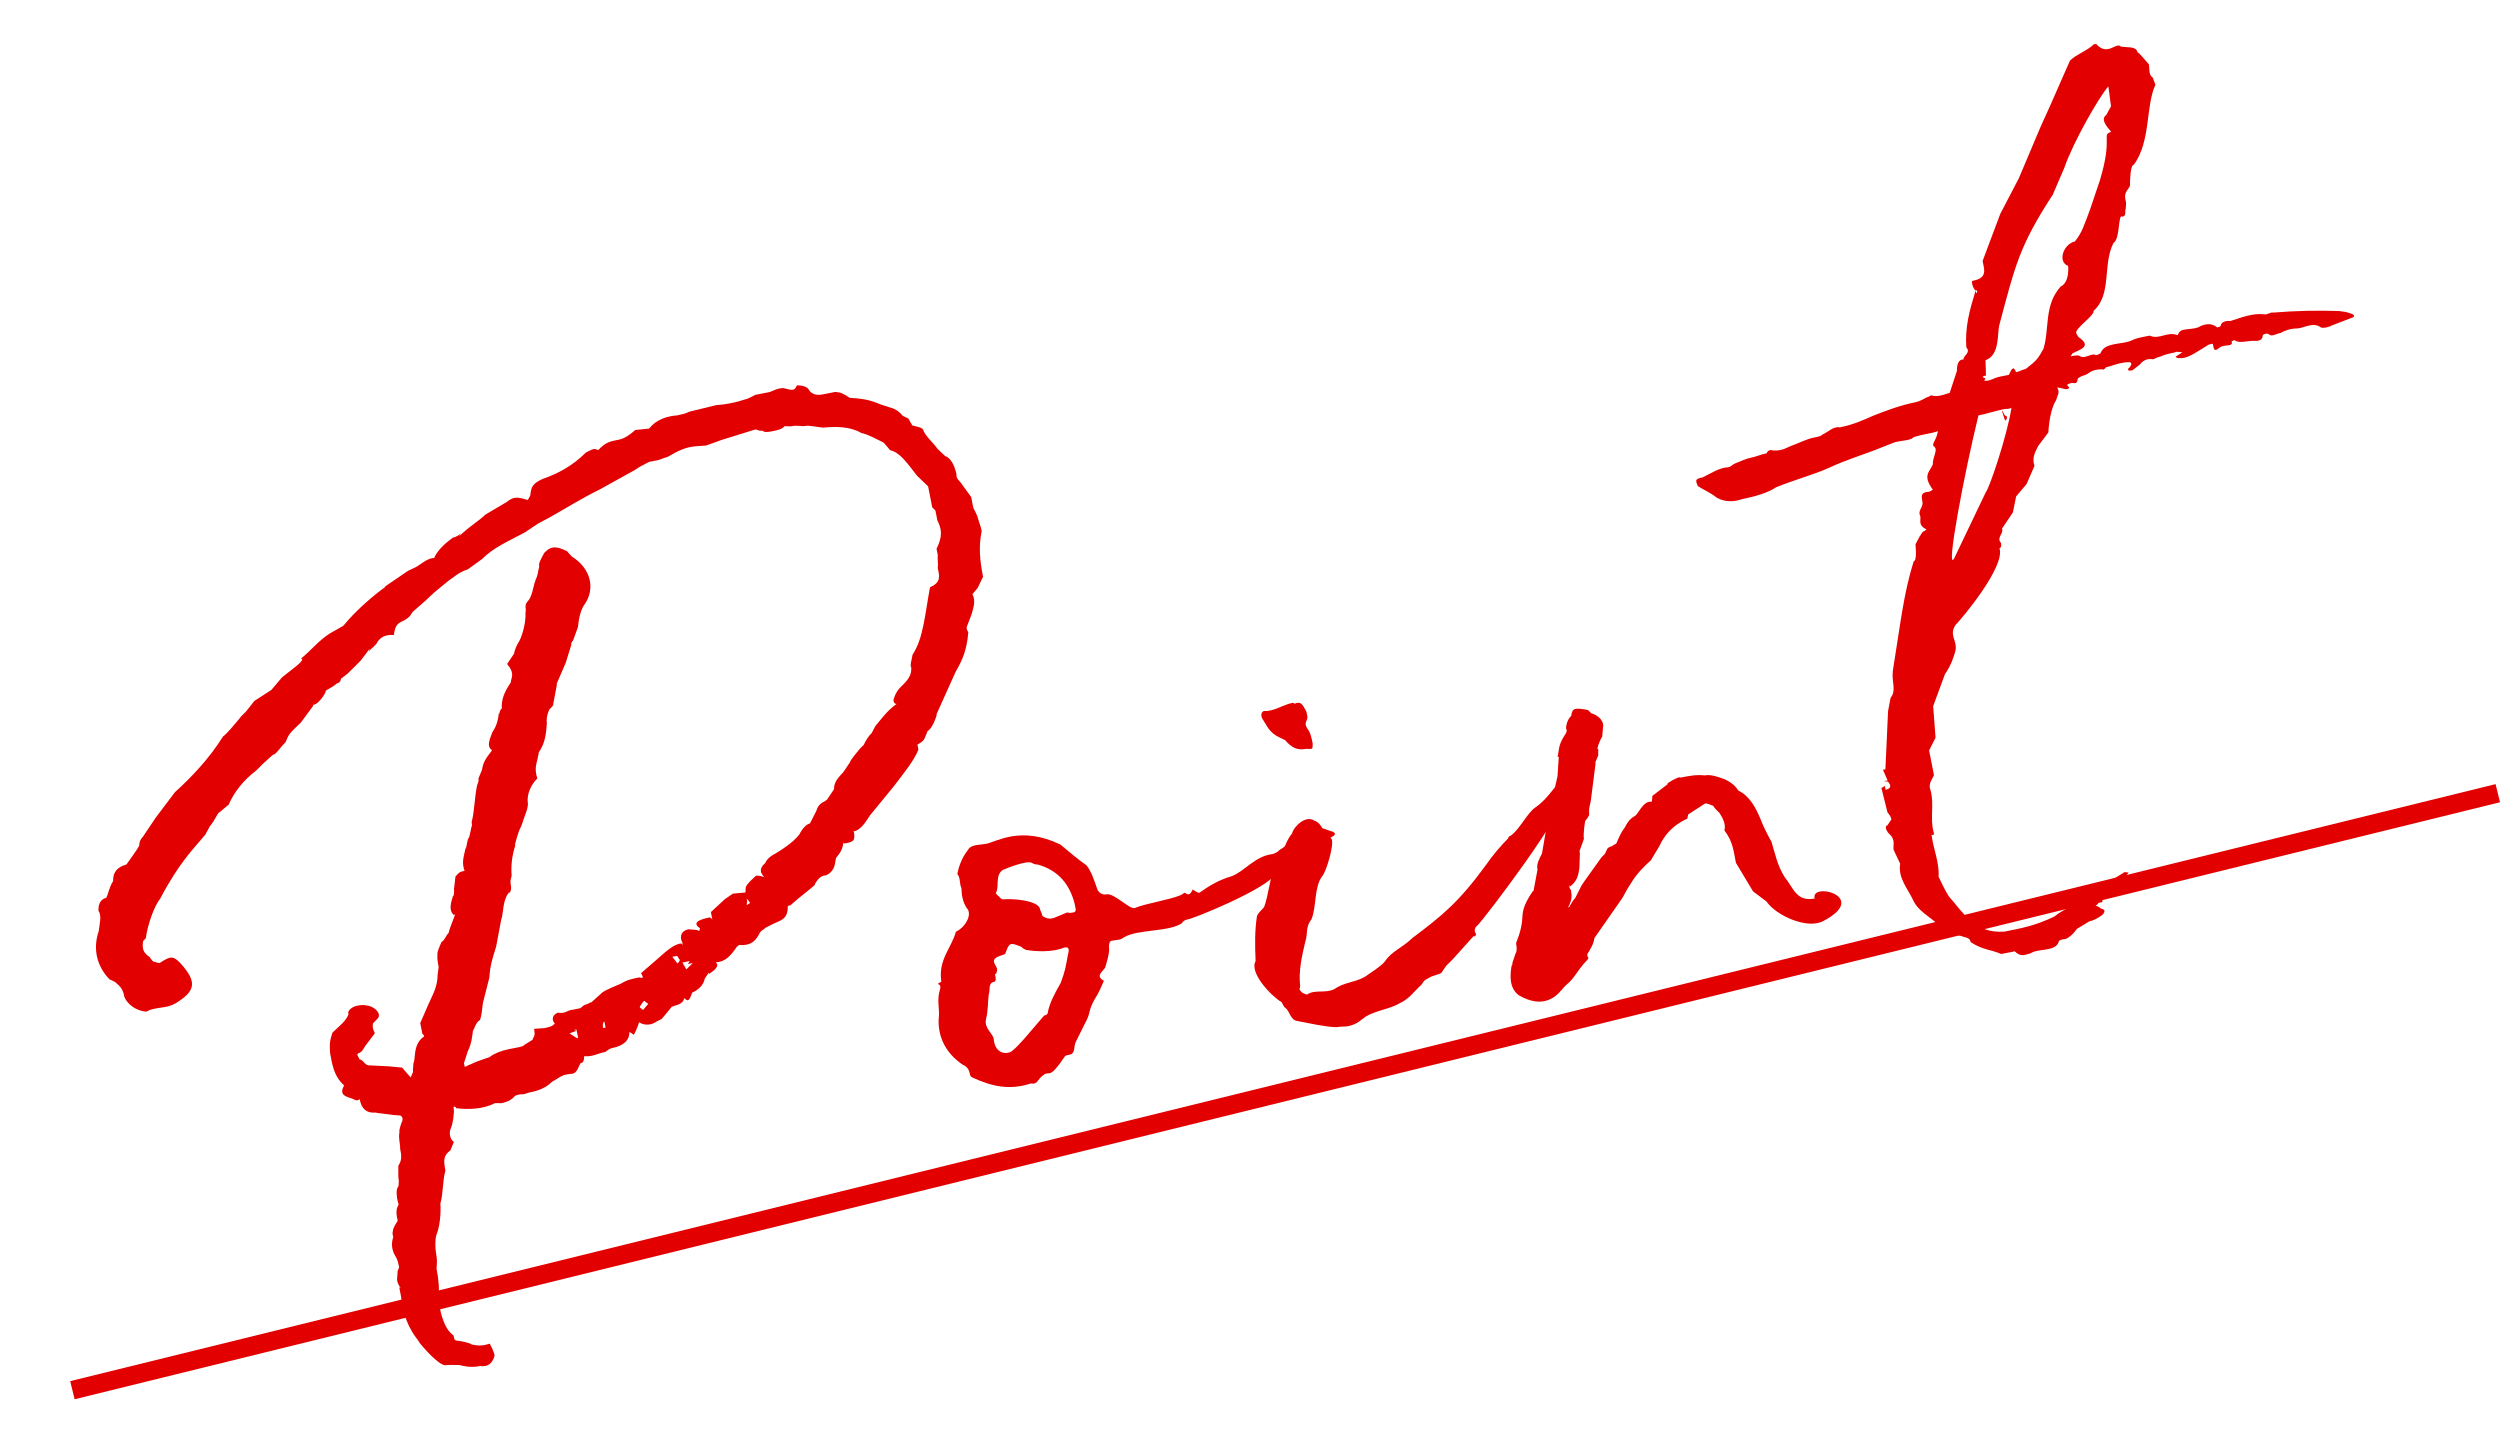
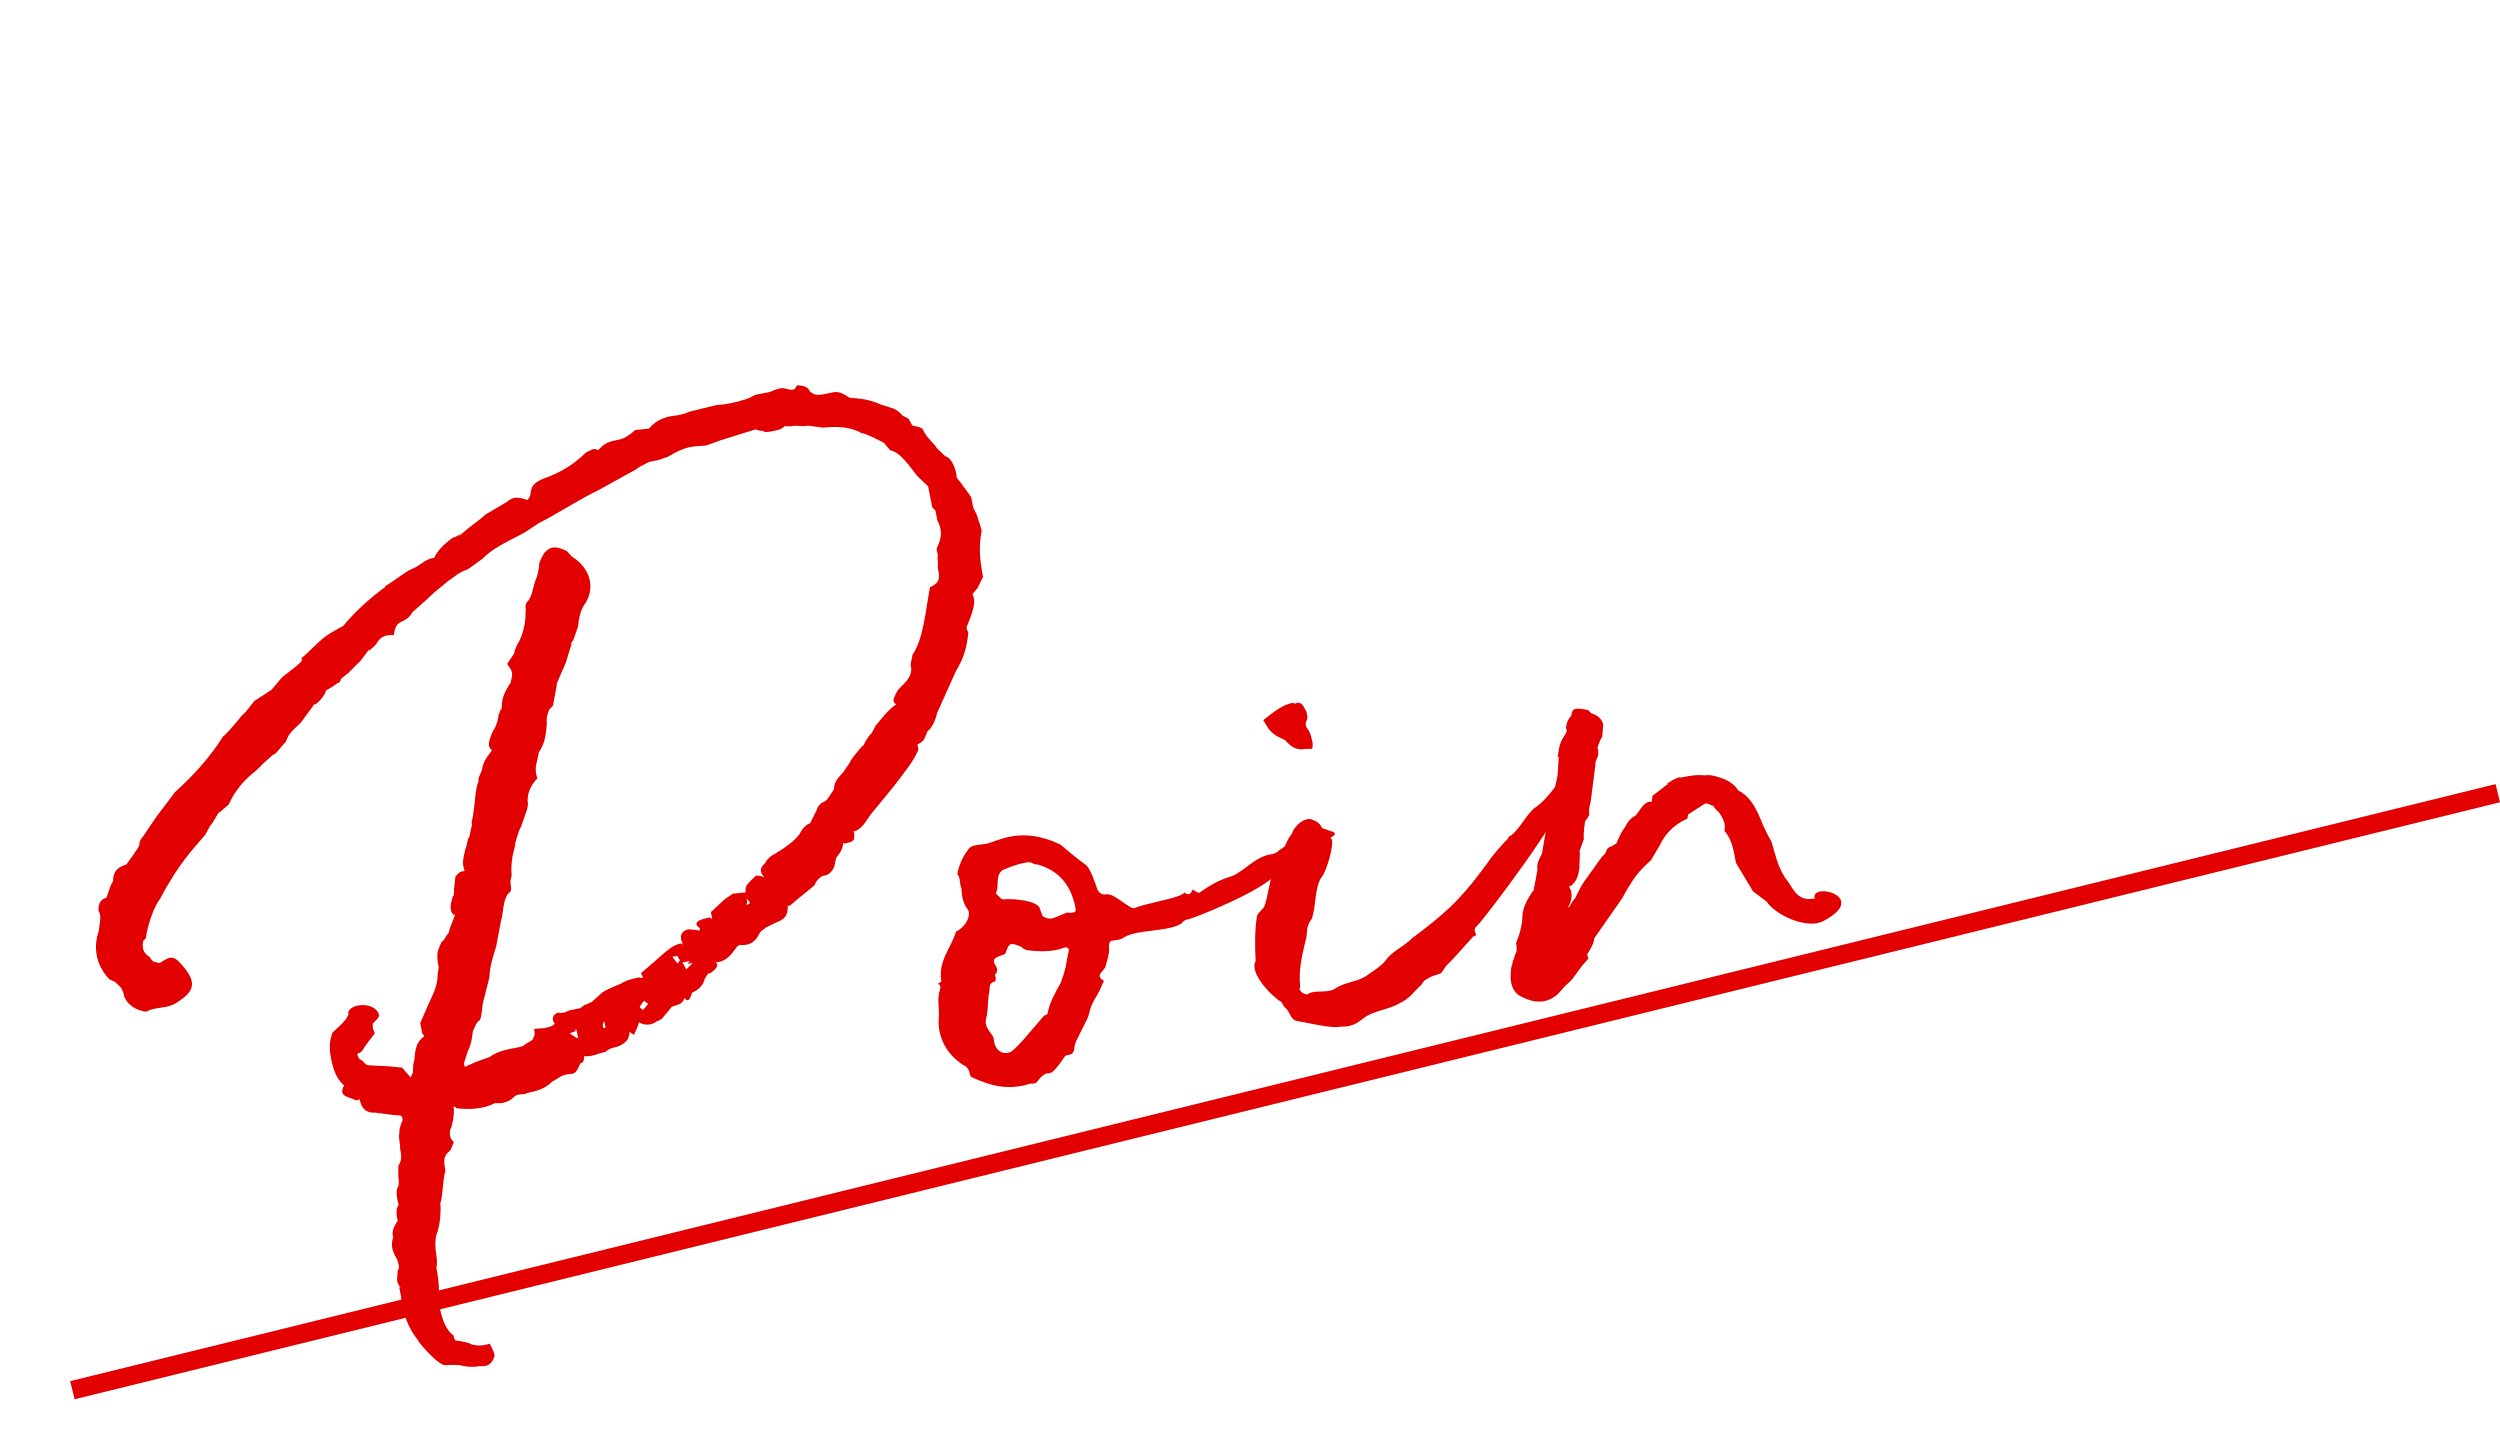
<svg xmlns="http://www.w3.org/2000/svg" width="134" height="77" viewBox="0 0 134 77" fill="none">
  <path fill-rule="evenodd" clip-rule="evenodd" d="M134.001 43L4.001 75L3.762 74.029L133.762 42.029L134.001 43Z" fill="#E20000" />
-   <path d="M101.029 42.133L101.068 42.332C101.399 42.267 101.36 42.068 101.189 41.896L100.977 41.869L101.176 41.83L100.926 41.261L101.058 41.235L101.2 38.118L101.335 37.405C101.666 36.997 101.377 36.573 101.458 35.939C101.862 33.457 102.025 31.846 102.572 30.091C102.771 30.052 102.668 29.18 102.668 29.18C103.013 28.494 103.079 28.481 103.145 28.468L103.265 28.376C102.737 28.136 103.015 27.807 102.91 27.622C102.792 27.37 103.097 27.173 103.045 26.909C102.98 26.578 102.941 26.38 103.416 26.355L103.601 26.25C103.036 25.469 103.419 25.325 103.606 24.876C103.554 24.612 103.872 24.137 103.701 23.965C103.464 23.806 103.781 23.674 103.875 23.107C103.492 23.251 103.148 23.25 102.567 23.433C102.46 23.591 102.051 23.603 101.588 23.694L100.887 23.969C99.935 24.363 99.023 24.611 98.017 25.083C97.197 25.451 96.153 25.725 95.2 26.118C94.777 26.407 94.063 26.617 93.402 26.747C92.952 26.904 92.477 26.929 92.015 26.676C91.686 26.398 91.316 26.265 91 26.052C90.869 25.735 90.856 25.669 91.252 25.591C91.755 25.355 92.112 25.078 92.654 25.04C92.786 25.014 92.773 24.948 93.025 24.83C93.342 24.699 93.594 24.581 93.924 24.516C94.122 24.477 94.374 24.359 94.704 24.294C94.691 24.228 94.81 24.136 94.876 24.122C95.444 24.217 95.682 24.032 96 23.901C96.449 23.744 96.82 23.534 97.216 23.456C97.481 23.404 97.613 23.378 97.666 23.299C97.984 23.168 98.262 22.838 98.618 22.905C99.345 22.762 99.848 22.526 100.417 22.277C101.118 22.002 101.885 21.713 102.678 21.558C102.876 21.518 103.062 21.413 103.247 21.308C103.379 21.282 103.498 21.19 103.498 21.19C103.934 21.31 104.238 21.113 104.503 21.061L104.889 19.887C104.89 19.543 104.97 19.253 105.248 19.267C105.209 19.069 105.658 18.912 105.395 18.62C105.319 17.537 105.56 16.666 105.893 15.57L105.919 15.702C105.985 15.689 105.985 15.689 105.959 15.557L105.893 15.57C105.735 15.464 105.657 15.067 105.723 15.054C106.12 14.976 106.437 14.845 106.333 14.316L106.268 13.986L107.214 11.466L108.21 9.554L109.381 6.783L109.86 5.728L110.951 3.248C111.296 2.905 111.877 2.722 112.222 2.38L112.354 2.354C112.973 3.056 113.425 2.212 113.688 2.503C114.11 2.557 114.507 2.479 114.572 2.81C114.638 2.797 114.914 3.154 115.178 3.446C115.23 3.71 115.15 4 115.387 4.16L115.531 4.543C114.999 5.678 115.297 7.541 114.382 8.82C114.183 8.859 114.181 9.546 114.167 9.823C114.232 10.153 113.757 10.178 113.953 10.826C113.966 10.892 113.952 11.17 113.912 11.315C113.912 11.315 113.964 11.579 113.765 11.618C113.515 11.393 113.656 12.807 113.286 13.017C112.688 14.164 113.211 15.778 112.217 16.66C112.27 16.924 111.171 17.621 111.289 17.872L111.394 18.057C112.185 18.588 111.458 18.731 111.088 18.942L110.981 19.1C111.18 19.061 111.378 19.022 111.457 19.075C111.773 19.287 112.105 18.878 112.342 19.038C112.342 19.038 112.541 18.999 112.594 18.92C112.82 18.326 113.744 18.487 114.247 18.251C114.498 18.133 114.63 18.107 114.961 18.042L115.225 17.99C115.753 18.229 116.137 17.742 116.731 17.968C116.851 17.533 117.3 17.719 117.816 17.549C118.001 17.444 118.438 17.221 118.846 17.552C118.846 17.552 119.044 17.513 119.031 17.447C119.058 17.236 119.389 17.171 119.534 17.211C120.182 17.015 120.685 16.778 121.385 16.846C121.464 16.9 121.702 16.715 121.847 16.755C123.063 16.654 124.225 16.631 125.401 16.674C125.612 16.701 125.823 16.728 126.048 16.821C126.193 16.861 126.219 16.994 126.087 17.02L125.002 17.439C124.817 17.544 124.553 17.596 124.407 17.556C123.999 17.224 123.456 17.606 123.113 17.605C122.769 17.604 122.386 17.748 122.267 17.84C121.936 17.905 121.764 18.076 121.593 17.904C121.514 17.851 121.249 17.903 121.275 18.035C121.248 18.246 121.05 18.285 120.773 18.271C120.495 18.257 120.046 18.414 119.808 18.255C119.795 18.189 119.676 18.281 119.61 18.294C119.741 18.611 119.226 18.438 118.988 18.622C118.75 18.807 118.684 18.82 118.632 18.555L118.606 18.423L118.407 18.462C117.547 18.975 117.256 19.238 116.767 19.197C116.701 19.21 116.688 19.144 116.622 19.157C116.622 19.157 116.609 19.091 116.675 19.078L116.979 18.88C116.913 18.893 116.623 18.813 116.57 18.892C116.239 18.957 116.107 18.983 115.79 19.114C115.592 19.154 115.472 19.246 115.406 19.259C115.05 19.192 114.811 19.376 114.705 19.534L114.348 19.81C114.229 19.902 114.149 19.849 114.083 19.862C114.07 19.796 114.057 19.73 114.123 19.717C114.177 19.638 114.296 19.546 114.204 19.427C114.058 19.387 113.794 19.439 113.662 19.465C113.464 19.504 113.08 19.648 112.882 19.687C112.829 19.766 112.71 19.858 112.697 19.792C112.01 19.79 111.996 20.067 111.665 20.132C111.599 20.145 111.348 20.263 111.361 20.329C111.334 20.541 111.268 20.554 111.056 20.526C110.99 20.54 110.792 20.579 110.805 20.645C110.818 20.711 111.042 20.804 110.778 20.856C110.712 20.869 110.567 20.829 110.421 20.789C110.355 20.802 110.276 20.749 110.276 20.749L110.289 20.815C110.407 21.066 110.288 21.158 110.208 21.449C109.943 21.844 109.821 22.623 109.793 23.178L109.249 23.903C109.103 24.206 108.891 24.522 109.048 24.972L108.622 25.948L108.065 26.607L107.891 27.465L107.307 28.335C107.425 28.587 106.988 28.81 107.252 29.101C107.304 29.366 107.172 29.392 107.172 29.392C107.499 30.357 105.165 33.15 104.821 33.493C104.449 34.046 104.911 34.299 104.817 34.866C104.696 35.302 104.563 35.671 104.245 36.146L103.618 37.848L103.745 39.539L103.4 40.225L103.66 41.547C103.567 41.771 103.341 42.022 103.472 42.339C103.695 43.119 103.428 43.858 103.65 44.638C103.65 44.638 103.689 44.836 103.531 44.73C103.608 45.47 103.962 46.224 103.907 46.99C104.025 47.242 104.262 47.744 104.459 48.049C105.249 48.923 105.813 50.048 107.438 49.934C108.43 49.739 109.091 49.609 110.096 49.136C110.692 48.676 111.393 48.4 112.068 47.993L112.902 47.348L113.881 46.744L114.093 46.771L113.549 47.496C113.364 47.601 112.73 47.52 113.138 47.851C112.834 48.048 112.649 48.153 112.688 48.352L112.489 48.391C112.489 48.391 112.436 48.47 112.317 48.562C112.449 48.536 112.62 48.708 112.62 48.708C112.832 48.735 112.858 48.867 112.685 49.038C112.447 49.223 112.196 49.341 111.998 49.38L111.323 49.787C111.163 50.025 110.819 50.367 110.608 50.34C110.608 50.34 110.343 50.392 110.356 50.458C110.196 51.039 109.259 50.811 108.835 51.101C108.571 51.153 108.332 51.337 107.99 50.992L107.263 51.135C106.735 50.896 106.26 50.921 105.627 50.496C105.575 50.232 105.377 50.271 105.007 50.138C104.73 50.124 104.426 49.977 104.202 49.884C103.821 49.341 102.924 48.969 102.595 48.347C102.241 47.593 101.727 47.076 101.849 46.297L101.494 45.543C101.468 45.411 101.548 45.12 101.443 44.935C101.417 44.803 101.18 44.644 101.167 44.578C101.075 44.458 101.036 44.26 101.168 44.234L101.38 43.918C101.341 43.719 101.17 43.547 101.17 43.547L100.844 42.239L101.029 42.133ZM109.53 18.699C109.863 17.604 109.55 16.361 110.451 15.36C110.954 15.123 110.851 14.251 110.851 14.251C110.257 14.025 110.617 13.062 111.212 12.945C111.596 12.457 111.677 12.167 112.036 11.203L112.556 9.659C113.263 7.323 112.63 7.242 113.145 7.072C113.211 7.059 112.474 6.449 112.897 6.16L113.15 5.698L113.008 4.628C112.504 5.208 111.123 7.607 110.643 9.006L110.031 10.431C108.239 13.186 108.024 14.19 107.156 17.45C107.048 17.951 107.19 19.022 106.423 19.31L106.447 20.129C106.381 20.142 106.117 20.194 106.407 20.274C106.42 20.34 106.354 20.354 106.367 20.42L106.433 20.407C106.644 20.434 106.883 20.25 107.213 20.184L107.676 20.093C107.822 19.79 107.915 19.566 108.059 19.949C108.258 19.91 108.377 19.818 108.575 19.779C109.171 19.319 109.224 19.239 109.53 18.699ZM104.739 29.939L106.441 26.378C106.613 26.206 107.573 23.409 107.816 21.851C107.697 21.943 107.551 21.903 107.419 21.929C106.957 22.02 106.507 22.177 106.044 22.268C105.282 25.37 104.275 30.717 104.739 29.939ZM107.47 22.537L107.3 22.021C107.366 22.008 107.431 22.338 107.563 22.312C107.602 22.511 107.47 22.537 107.47 22.537Z" fill="#E20000" />
  <path d="M94.689 48.324L93.965 47.78L93.044 46.245C92.927 45.65 92.889 45.108 92.429 44.512C92.509 44.222 92.378 43.905 92.181 43.6C92.089 43.481 91.931 43.375 91.825 43.19C91.68 43.15 91.522 43.043 91.39 43.069L90.477 43.661C90.49 43.727 90.436 43.806 90.45 43.872C89.629 44.24 89.192 44.806 88.952 45.334L88.487 46.112C87.613 46.902 87.533 47.192 87.215 47.667L86.962 48.128L85.463 50.277C85.436 50.488 85.343 50.712 85.236 50.871C85.143 51.095 85.011 51.121 85.116 51.306C85.195 51.359 85.076 51.451 84.851 51.702C84.572 52.031 84.373 52.413 84.082 52.677C83.724 52.953 83.591 53.322 83.088 53.559C82.585 53.795 82.018 53.701 81.398 53.342C80.91 52.958 80.925 52.337 81.02 51.769C81.073 51.69 81.073 51.69 81.06 51.624L81.233 51.109C81.286 51.03 81.326 50.885 81.261 50.554C81.301 50.409 81.501 50.027 81.582 49.393C81.623 48.904 81.571 48.64 82.155 47.77C82.155 47.77 82.221 47.757 82.208 47.691L82.409 46.621C82.344 46.291 82.504 46.054 82.65 45.75L82.906 44.258L83.08 43.4L83.482 41.605L83.551 40.562L83.485 40.575C83.565 40.284 83.5 39.954 83.872 39.4C83.925 39.321 84.031 39.163 83.939 39.044C83.953 38.766 84.046 38.542 84.218 38.371C84.272 37.948 84.405 37.922 85.118 38.057L85.289 38.229C85.724 38.349 86.001 38.707 85.92 38.997L85.879 39.486C85.72 39.723 85.547 40.238 85.666 40.145L85.665 40.489L85.478 40.938L85.531 40.858L85.261 42.971C85.181 43.261 85.154 43.473 85.18 43.605C85.206 43.737 85.033 43.908 84.98 43.987C84.967 43.921 84.846 44.7 84.898 44.965L84.632 45.704L84.685 45.624L84.655 46.523C84.601 46.945 84.521 47.236 84.164 47.512L84.151 47.446C84.097 47.525 84.111 47.591 84.203 47.71C84.268 48.041 84.24 48.252 84.094 48.555L84.041 48.634L84.107 48.621C84.16 48.542 84.307 48.239 84.426 48.147L84.771 47.461L84.931 47.224L85.846 45.945L86.018 45.774L86.165 45.471C86.284 45.379 86.35 45.365 86.416 45.352C86.469 45.273 86.667 45.234 86.654 45.168C86.654 45.168 86.841 44.72 86.947 44.562L87.106 44.324C87.252 44.021 87.424 43.85 87.61 43.745C87.676 43.731 87.782 43.573 87.835 43.494C87.994 43.257 88.154 43.02 88.418 42.968C88.563 43.008 88.55 42.942 88.564 42.664L89.398 42.02C89.266 42.046 89.571 41.848 89.822 41.73C89.888 41.717 90.007 41.625 90.086 41.678C90.549 41.587 90.946 41.509 91.368 41.563C91.699 41.498 92.068 41.632 92.438 41.765C92.741 41.911 92.978 42.07 93.175 42.375C93.782 42.667 94.11 43.289 94.373 43.924C94.517 44.307 94.74 44.744 94.95 45.115C95.146 45.763 95.276 46.423 95.671 47.032C96.118 47.562 96.274 48.355 97.266 48.16C97.018 47.248 100.265 48.05 97.711 49.377C96.838 49.823 95.176 49.052 94.689 48.324Z" fill="#E20000" />
-   <path d="M67.3 51.517C67.263 50.632 67.252 49.879 67.374 49.099C67.467 48.875 67.652 48.77 67.758 48.612C67.945 48.163 68.187 46.605 68.32 46.236C68.414 46.012 68.454 45.866 68.705 45.748C68.851 45.445 68.972 45.009 69.25 44.68C69.37 44.244 70.019 43.705 70.415 43.97C70.929 44.144 70.809 44.579 71.363 44.951C71.547 45.189 71.093 46.72 70.868 46.97C70.43 47.537 70.572 48.607 70.293 49.28C69.961 49.689 70.105 50.072 69.972 50.442C69.784 51.234 69.597 52.026 69.687 52.832C69.7 52.898 69.647 52.977 69.66 53.043C69.765 53.228 69.91 53.268 70.055 53.309C70.479 53.019 71.007 53.259 71.51 53.022C72.052 52.641 72.607 52.669 73.163 52.354C73.282 52.262 74.076 51.762 74.235 51.525C74.607 50.971 75.189 50.788 75.706 50.275C77.321 49.064 78.208 48.34 79.667 46.337C79.986 45.862 80.49 45.283 80.834 44.94C80.874 44.795 80.887 44.861 81.007 44.769C81.483 44.401 81.869 43.57 82.292 43.28C83.02 42.794 83.406 41.963 83.949 41.581C84.068 41.489 84.095 41.278 84.266 41.45C84.425 41.556 84.305 41.649 84.252 41.728C84.04 42.044 83.828 42.36 83.854 42.493C84.195 43.181 79.5 49.322 79.208 49.585C79.089 49.677 78.983 49.835 79.088 50.021C79.167 50.074 79.061 50.232 78.982 50.179C78.359 50.851 77.974 51.338 77.511 51.773L77.298 52.089C77.258 52.234 76.783 52.259 76.544 52.444C76.227 52.575 76.266 52.773 76.081 52.878C75.736 53.22 75.524 53.537 75.021 53.773C74.531 54.075 73.791 54.152 73.236 54.468C72.931 54.665 72.772 54.902 72.243 55.006C72.111 55.032 71.834 55.018 71.635 55.057C71.014 55.042 70.222 54.855 69.51 54.72C69.153 54.653 69.128 54.178 68.891 54.018C68.812 53.965 68.799 53.899 68.694 53.714C68.153 53.408 66.942 52.136 67.3 51.517ZM70.023 38.143L70.075 38.408C70.114 38.606 69.863 38.724 70.06 39.029C70.244 39.267 70.296 39.531 70.361 39.862C70.36 40.205 70.347 40.139 70.004 40.138C69.541 40.229 69.238 40.083 68.882 39.672L68.579 39.526C68.051 39.287 67.907 38.903 67.71 38.599C67.526 38.36 67.619 38.136 67.751 38.11C68.306 38.138 68.716 37.783 69.311 37.666L69.39 37.719C69.708 37.588 69.8 37.707 70.023 38.143Z" fill="#E20000" />
+   <path d="M67.3 51.517C67.263 50.632 67.252 49.879 67.374 49.099C67.467 48.875 67.652 48.77 67.758 48.612C67.945 48.163 68.187 46.605 68.32 46.236C68.414 46.012 68.454 45.866 68.705 45.748C68.851 45.445 68.972 45.009 69.25 44.68C69.37 44.244 70.019 43.705 70.415 43.97C70.929 44.144 70.809 44.579 71.363 44.951C71.547 45.189 71.093 46.72 70.868 46.97C70.43 47.537 70.572 48.607 70.293 49.28C69.961 49.689 70.105 50.072 69.972 50.442C69.784 51.234 69.597 52.026 69.687 52.832C69.7 52.898 69.647 52.977 69.66 53.043C69.765 53.228 69.91 53.268 70.055 53.309C70.479 53.019 71.007 53.259 71.51 53.022C72.052 52.641 72.607 52.669 73.163 52.354C73.282 52.262 74.076 51.762 74.235 51.525C74.607 50.971 75.189 50.788 75.706 50.275C77.321 49.064 78.208 48.34 79.667 46.337C79.986 45.862 80.49 45.283 80.834 44.94C80.874 44.795 80.887 44.861 81.007 44.769C81.483 44.401 81.869 43.57 82.292 43.28C83.02 42.794 83.406 41.963 83.949 41.581C84.068 41.489 84.095 41.278 84.266 41.45C84.425 41.556 84.305 41.649 84.252 41.728C84.04 42.044 83.828 42.36 83.854 42.493C84.195 43.181 79.5 49.322 79.208 49.585C79.089 49.677 78.983 49.835 79.088 50.021C79.167 50.074 79.061 50.232 78.982 50.179C78.359 50.851 77.974 51.338 77.511 51.773L77.298 52.089C77.258 52.234 76.783 52.259 76.544 52.444C76.227 52.575 76.266 52.773 76.081 52.878C75.736 53.22 75.524 53.537 75.021 53.773C74.531 54.075 73.791 54.152 73.236 54.468C72.931 54.665 72.772 54.902 72.243 55.006C72.111 55.032 71.834 55.018 71.635 55.057C71.014 55.042 70.222 54.855 69.51 54.72C69.153 54.653 69.128 54.178 68.891 54.018C68.812 53.965 68.799 53.899 68.694 53.714C68.153 53.408 66.942 52.136 67.3 51.517ZM70.023 38.143L70.075 38.408C70.114 38.606 69.863 38.724 70.06 39.029C70.244 39.267 70.296 39.531 70.361 39.862C70.36 40.205 70.347 40.139 70.004 40.138C69.541 40.229 69.238 40.083 68.882 39.672L68.579 39.526C68.051 39.287 67.907 38.903 67.71 38.599C68.306 38.138 68.716 37.783 69.311 37.666L69.39 37.719C69.708 37.588 69.8 37.707 70.023 38.143Z" fill="#E20000" />
  <path d="M55.24 58.078C54.143 58.431 53.219 58.269 52.084 57.737C52.005 57.684 51.992 57.618 51.966 57.486C51.927 57.288 51.756 57.116 51.611 57.075C50.662 56.438 50.281 55.552 50.311 54.654C50.392 54.02 50.182 53.65 50.395 52.99C50.462 52.633 50.092 52.844 50.396 52.647C50.462 52.633 50.462 52.633 50.449 52.567C50.294 51.431 50.996 50.812 51.237 49.941C51.739 49.705 52.151 49.006 51.809 48.661C51.611 48.357 51.533 47.961 51.535 47.617C51.416 47.366 51.496 47.075 51.312 46.837C51.38 46.48 51.553 45.966 51.884 45.557C52.031 45.254 52.519 45.295 52.85 45.23C53.444 45.113 54.715 44.245 56.839 45.269C57.247 45.6 57.748 46.051 58.222 46.37C58.486 46.661 58.669 47.243 58.826 47.692C58.931 47.878 59.089 47.984 59.354 47.932C59.763 47.92 60.54 48.728 60.804 48.676C61.439 48.414 62.642 48.246 63.277 47.983C63.343 47.971 63.515 47.799 63.528 47.865C63.766 48.025 63.806 47.88 63.912 47.721C63.886 47.589 64.07 47.828 64.281 47.855C64.824 47.473 65.314 47.171 66.028 46.962C66.729 46.686 67.26 45.895 68.198 45.779C68.33 45.754 68.515 45.648 68.568 45.569C68.939 45.359 69.575 44.753 69.918 44.754L70.249 44.689C70.541 44.083 71.108 44.52 71.464 44.587C71.464 44.587 71.543 44.641 71.556 44.707L71.503 44.786C70.709 45.285 69.915 45.785 69.266 46.324C69.041 46.575 68.657 46.719 68.472 46.824L68.34 46.85C68.007 47.602 63.814 49.319 63.603 49.292C63.537 49.305 63.352 49.41 63.365 49.477C62.637 49.963 61.026 49.8 60.285 50.22C59.98 50.417 60.033 50.338 59.571 50.429C59.438 50.455 59.424 50.733 59.45 50.865C59.449 51.208 59.316 51.578 59.236 51.868C59.077 52.105 58.706 52.316 59.168 52.568C59.075 52.792 58.888 53.241 58.676 53.557C58.317 54.177 58.475 54.283 58.17 54.824L57.678 55.813C57.532 56.116 57.637 56.302 57.465 56.473C57.346 56.565 57.134 56.538 57.081 56.617C56.232 57.882 56.273 57.394 55.969 57.591C55.545 57.88 55.663 58.132 55.24 58.078ZM53.266 55.72C53.33 56.394 53.845 56.567 54.215 56.357C54.454 56.173 54.679 55.922 54.904 55.672L55.965 54.434C56.031 54.421 56.097 54.408 56.15 54.329C56.245 53.761 56.55 53.22 56.856 52.68C57.122 51.941 57.109 51.875 57.243 51.162C57.324 50.871 57.297 50.739 57.033 50.791C56.464 51.04 55.566 51.011 54.998 50.917C54.919 50.864 54.774 50.824 54.761 50.758C54.088 50.478 54.101 50.544 53.875 51.138C53.425 51.295 53.095 51.36 53.384 51.784C53.397 51.85 53.476 51.903 53.436 52.048L53.396 52.193L53.33 52.206L53.356 52.339C53.369 52.405 53.408 52.603 53.276 52.629C52.945 52.694 53.09 53.078 52.996 53.302C52.942 53.724 52.967 54.2 52.847 54.636C52.74 55.137 53.28 55.443 53.266 55.72ZM57.211 48.903C57.29 48.956 57.488 48.917 57.554 48.904C57.62 48.891 57.673 48.812 57.66 48.746L57.595 48.415C57.334 47.437 56.769 46.656 55.607 46.335C55.541 46.348 55.396 46.308 55.317 46.255C55.079 46.096 53.995 46.515 53.744 46.633C53.32 46.922 53.582 47.557 53.37 47.874C53.37 47.874 53.462 47.993 53.541 48.046C53.633 48.165 53.712 48.218 53.778 48.205C54.386 48.154 55.509 48.277 55.719 48.647C55.745 48.779 55.85 48.965 55.876 49.097C56.113 49.256 56.325 49.283 56.576 49.165L57.211 48.903Z" fill="#E20000" />
  <path d="M36.913 49.808C37.058 49.848 37.322 49.796 37.48 49.902L37.52 49.757C37.125 49.492 37.363 49.307 38.024 49.177C38.024 49.177 38.09 49.164 38.182 49.284L38.104 48.887L38.859 48.189L39.283 47.9L39.957 47.836L39.971 47.559C40.064 47.334 40.303 47.15 40.475 46.979C40.528 46.9 40.739 46.927 40.964 47.02C40.7 46.729 40.727 46.517 41.019 46.254C41.112 46.03 41.35 45.846 41.602 45.727C42.091 45.425 42.515 45.136 42.846 44.727C42.993 44.424 43.218 44.174 43.416 44.135L43.762 43.449C43.802 43.304 43.895 43.079 44.212 42.948L44.332 42.856L44.703 42.303C44.691 41.893 44.983 41.63 45.208 41.379L45.58 40.826C45.461 40.918 46.057 40.114 46.296 39.93C46.389 39.705 46.601 39.389 46.72 39.297L46.92 38.914C47.145 38.664 47.517 38.11 48.059 37.729C47.993 37.742 47.914 37.689 47.888 37.557C47.915 37.346 48.062 37.042 48.234 36.871C48.578 36.529 48.87 36.265 48.845 35.79C48.753 35.67 48.886 35.301 48.913 35.09C49.497 34.22 49.58 32.899 49.849 31.473C50.484 31.211 50.34 30.827 50.262 30.431C50.302 30.286 50.237 29.955 50.264 29.744L50.199 29.413C50.544 28.728 50.466 28.331 50.243 27.894L50.139 27.366L49.968 27.193L49.747 26.07L49.154 25.5C48.601 24.785 48.22 24.242 47.718 24.135L47.363 23.724C47.06 23.578 46.519 23.273 46.163 23.206C45.543 22.847 44.79 22.858 44.116 22.922C43.693 22.868 43.337 22.8 43.205 22.826C42.94 22.878 42.782 22.772 42.386 22.85L42.042 22.849C41.936 23.008 41.605 23.073 41.473 23.099C41.143 23.164 41.011 23.19 40.852 23.083C40.72 23.109 40.641 23.056 40.496 23.016L38.684 23.579L37.851 23.88L37.31 23.918C36.702 23.969 36.331 24.179 35.776 24.494C35.643 24.52 35.392 24.639 35.26 24.665L34.797 24.756C34.612 24.861 34.294 24.992 34.056 25.176L32.137 26.24C31.198 26.7 30.404 27.199 29.478 27.725L28.856 28.053L28.128 28.539C27.321 28.973 26.434 29.353 25.864 29.946L25.083 30.512C24.568 30.682 24.342 30.932 24.038 31.129L23.27 31.761L22.806 32.195L22.104 32.814C21.958 33.117 21.706 33.236 21.455 33.354C21.27 33.459 21.164 33.617 21.11 34.039C20.621 33.998 20.383 34.182 20.223 34.42C20.183 34.565 19.879 34.762 19.773 34.92L19.813 34.775L19.322 35.421L18.633 36.106L18.275 36.382C18.248 36.593 18.116 36.619 18.05 36.632C17.997 36.712 17.626 36.922 17.626 36.922C17.441 37.027 17.441 37.027 17.454 37.093C17.308 37.396 17.082 37.647 16.897 37.752C16.831 37.765 16.765 37.778 16.778 37.844L16.128 38.727C15.492 39.333 15.492 39.333 15.306 39.781C14.961 40.123 14.815 40.427 14.617 40.466L14.034 40.992C13.981 41.072 13.689 41.335 13.689 41.335C13.094 41.795 12.59 42.375 12.257 43.127L11.727 43.574L11.78 43.495C11.608 43.666 11.528 43.957 11.25 44.286L10.997 44.748C10.387 45.486 9.632 46.184 8.582 48.175C8.251 48.584 7.904 49.613 7.823 50.247C7.836 50.313 7.651 50.418 7.664 50.484C7.61 50.906 7.715 51.092 8.031 51.304C8.044 51.37 8.215 51.542 8.215 51.542C8.281 51.529 8.44 51.636 8.572 51.609C9.181 51.215 9.313 51.189 9.853 51.838C10.576 52.725 10.39 53.174 9.411 53.779C9.04 53.989 8.697 53.988 8.432 54.04C8.102 54.105 8.036 54.118 7.85 54.223C7.296 54.195 6.808 53.81 6.664 53.427C6.586 53.03 6.494 52.911 6.165 52.632L5.861 52.486C5.255 51.85 4.941 50.951 5.288 49.922C5.342 49.499 5.462 49.064 5.278 48.825C5.253 48.35 5.491 48.165 5.69 48.126C5.796 47.968 5.85 47.546 6.062 47.229C6.063 46.886 6.131 46.529 6.778 46.333C6.885 46.175 7.375 45.529 7.468 45.305C7.455 45.239 7.483 45.028 7.655 44.856L8.345 43.828L9.38 42.458C10.254 41.668 11.221 40.654 11.951 39.48C12.19 39.296 12.521 38.887 12.8 38.558C12.959 38.321 13.144 38.216 13.25 38.057L13.635 37.57L14.548 36.978L15.105 36.319C15.516 35.964 16.429 35.372 16.139 35.292C16.615 34.924 17.053 34.357 17.662 33.963L18.403 33.542C19.066 32.725 20.006 31.922 20.668 31.449L20.602 31.462L21.873 30.594L22.124 30.476C22.508 30.332 22.84 29.923 23.249 29.911C23.315 29.898 23.302 29.832 23.302 29.832C23.555 29.371 23.912 29.094 24.27 28.818C24.336 28.805 24.468 28.779 24.706 28.595L24.6 28.753C25.236 28.147 25.673 27.924 26.017 27.582L27.063 26.964C27.129 26.951 27.301 26.78 27.367 26.767C27.552 26.662 27.75 26.623 28.265 26.796C28.278 26.862 28.371 26.638 28.424 26.559C28.466 26.07 28.572 25.912 29.075 25.676C29.974 25.361 30.715 24.941 31.404 24.256C31.84 24.033 31.84 24.033 32.065 24.126C32.462 23.705 32.66 23.666 33.189 23.562C33.454 23.51 33.758 23.312 34.05 23.049L34.789 22.972C35.174 22.485 35.756 22.302 36.298 22.264C36.43 22.238 36.76 22.172 36.946 22.067L38.386 21.715C38.862 21.69 39.457 21.573 39.907 21.416C39.973 21.403 40.105 21.377 40.475 21.167L41.202 21.024C41.401 20.985 41.639 20.8 41.982 20.802C42.339 20.869 42.576 21.028 42.709 20.659C42.709 20.659 43.251 20.621 43.382 20.938C43.566 21.176 43.844 21.19 44.108 21.138L44.769 21.008C44.98 21.035 45.046 21.022 45.205 21.129C45.271 21.116 45.521 21.341 45.587 21.328C46.419 21.37 46.789 21.503 47.237 21.69L47.897 21.903C48.121 21.996 48.292 22.169 48.385 22.288L48.688 22.434L48.898 22.805C49.188 22.885 49.466 22.899 49.505 23.097C49.636 23.414 50.044 23.746 50.242 24.05L50.663 24.448C50.954 24.528 51.177 24.965 51.268 25.427C51.241 25.639 51.399 25.745 51.491 25.864L52.057 26.645L52.161 27.174C52.187 27.306 52.371 27.544 52.423 27.809C52.436 27.875 52.567 28.192 52.619 28.457C52.445 29.315 52.522 30.055 52.691 30.914L52.398 31.521L52.12 31.85C52.33 32.221 52.144 32.669 52.064 32.959L51.837 33.553C51.784 33.632 51.81 33.764 51.902 33.884C51.82 34.861 51.581 35.389 51.222 36.008L50.171 38.343L50.224 38.264C50.104 38.7 49.905 39.082 49.719 39.187L49.626 39.411C49.533 39.636 49.546 39.702 49.175 39.912L49.228 40.176C49.001 40.77 48.391 41.508 47.901 42.154L46.627 43.709C46.468 43.946 46.216 44.407 45.832 44.552C45.832 44.552 45.766 44.565 45.753 44.499C45.87 45.093 45.738 45.119 45.276 45.21C45.276 45.21 45.209 45.223 45.196 45.157C45.182 45.435 45.089 45.659 44.811 45.988L44.744 46.345C44.676 46.701 44.372 46.898 44.24 46.925C43.962 46.91 43.697 47.306 43.657 47.451C43.657 47.451 43.127 47.899 42.77 48.175L42.359 48.53L42.227 48.556C42.238 49.309 41.828 49.321 41.392 49.544L40.955 49.768L41.021 49.755C40.902 49.847 40.77 49.873 40.676 50.097C40.424 50.559 40.107 50.69 39.618 50.649L39.499 50.741C39.127 51.294 38.836 51.558 38.36 51.583C38.518 51.689 38.491 51.9 38.002 52.202L37.989 52.136L37.776 52.453C37.709 52.809 37.418 53.072 37.1 53.204C36.927 53.718 36.848 53.665 36.677 53.493C36.609 53.849 36.266 53.848 36.015 53.966L36.068 53.887L35.736 54.296L35.458 54.625C35.392 54.638 35.273 54.73 35.206 54.743C34.968 54.928 34.572 55.005 34.255 54.793C34.255 54.793 34.175 55.084 33.976 55.466L33.739 55.307C33.75 55.716 33.472 56.046 32.811 56.176C32.679 56.202 32.56 56.294 32.441 56.386C31.978 56.477 31.74 56.661 31.317 56.607C31.303 56.884 31.25 56.964 31.118 56.989C31.012 57.148 30.944 57.504 30.68 57.556C30.27 57.568 30.085 57.673 29.781 57.87L29.596 57.976C29.198 58.397 28.603 58.514 28.339 58.566C28.207 58.592 28.154 58.671 27.876 58.657C27.744 58.683 27.612 58.709 27.559 58.788C27.333 59.039 27.003 59.104 26.871 59.13L26.527 59.129C25.905 59.457 25.086 59.481 24.453 59.4C24.439 59.334 24.281 59.227 24.32 59.426C24.359 59.624 24.278 60.258 24.132 60.561C24.092 60.706 24.091 61.05 24.328 61.209L24.142 61.657C23.784 61.934 23.757 62.145 23.874 62.74C23.714 63.321 23.765 63.928 23.605 64.509C23.642 65.051 23.574 65.751 23.388 66.199C23.308 66.49 23.333 66.965 23.372 67.164C23.437 67.494 23.423 67.771 23.396 67.983C23.526 68.644 23.551 69.119 23.497 69.542C23.547 70.15 23.756 71.207 24.309 71.579C24.361 71.843 24.361 71.843 24.573 71.87C24.784 71.897 25.14 71.964 25.298 72.07C25.51 72.097 25.734 72.191 26.25 72.02C26.25 72.02 26.46 72.391 26.512 72.655C26.392 73.091 26.153 73.275 25.731 73.221C25.202 73.325 24.767 73.205 24.621 73.165C24.278 73.164 24 73.15 23.868 73.176C23.525 73.175 22.735 72.3 22.367 71.824L22.538 71.996C21.827 71.175 21.605 70.395 21.489 69.456L21.398 68.994L21.477 69.047C21.188 68.623 21.307 68.531 21.308 68.188C21.295 68.121 21.401 67.963 21.388 67.897C21.362 67.765 21.31 67.501 21.218 67.382C21.113 67.196 20.902 66.826 21.076 66.311L21.037 66.113C21.077 65.968 20.998 65.915 21.316 65.44L21.29 65.308C21.264 65.176 21.212 64.911 21.305 64.687C21.412 64.529 21.346 64.542 21.306 64.344C21.28 64.211 21.189 63.749 21.362 63.578L21.376 63.3C21.337 63.102 21.351 62.825 21.352 62.481C21.564 62.165 21.512 61.9 21.447 61.57C21.461 61.292 21.343 61.041 21.41 60.685C21.384 60.553 21.477 60.328 21.517 60.183C21.624 60.025 21.585 59.827 21.439 59.786C21.373 59.8 21.228 59.76 21.162 59.773L20.317 59.664C20.251 59.677 20.172 59.624 20.106 59.637C19.63 59.662 19.38 59.437 19.276 58.908C19.276 58.908 19.17 59.066 18.932 58.907C18.563 58.774 18.14 58.72 18.446 58.179C17.866 57.675 17.789 56.935 17.698 56.472C17.634 55.799 17.74 55.64 17.82 55.35C18.165 55.008 18.589 54.718 18.709 54.283L18.656 54.362C18.618 53.82 19.953 53.626 20.294 54.314C20.333 54.512 20.333 54.512 19.988 54.855C19.961 55.066 19.974 55.132 20.092 55.383L19.602 56.029C19.442 56.267 19.402 56.412 19.204 56.451L19.151 56.53C19.164 56.596 19.256 56.715 19.269 56.781C19.48 56.808 19.532 57.073 19.744 57.1L20.853 57.156L21.553 57.224L21.908 57.635C22.067 57.741 21.881 57.846 22.054 57.675C22.041 57.609 22.16 57.517 22.134 57.385C22.121 57.318 22.161 57.173 22.148 57.107C22.135 57.041 22.228 56.817 22.215 56.751C22.256 56.262 22.31 55.84 22.734 55.55C22.734 55.55 22.708 55.418 22.642 55.431L22.525 54.836L22.951 53.86C23.137 53.411 23.455 52.937 23.457 52.25L23.512 51.827C23.473 51.629 23.421 51.365 23.448 51.154C23.422 51.021 23.568 50.718 23.661 50.494C23.846 50.389 23.873 50.177 24.046 50.006C24.113 49.65 24.552 48.739 24.339 49.056C24.01 48.777 24.196 48.329 24.276 48.038C24.342 48.026 24.356 47.748 24.33 47.616C24.343 47.682 24.357 47.405 24.412 46.982C24.637 46.732 24.637 46.732 24.901 46.68C24.744 46.23 24.837 46.006 24.945 45.504C25.051 45.346 24.999 45.082 25.158 44.844L25.265 44.343C25.318 44.264 25.292 44.132 25.279 44.065C25.44 43.485 25.429 42.732 25.576 42.085C25.669 41.861 25.656 41.794 25.643 41.728L25.829 41.28C25.897 40.923 25.937 40.778 26.374 40.212C26.058 39.999 26.257 39.617 26.391 39.247C26.55 39.01 26.696 38.707 26.737 38.218L26.75 38.284C26.79 38.139 26.83 37.994 26.896 37.981C26.872 37.505 27.005 37.136 27.376 36.582C27.39 36.305 27.629 36.12 27.181 35.591L27.553 35.037C27.58 34.826 27.726 34.522 27.832 34.364C28.032 33.982 28.179 33.335 28.167 32.925C28.154 32.859 28.194 32.714 28.181 32.648C28.168 32.582 28.129 32.383 28.301 32.212C28.527 31.962 28.568 31.473 28.701 31.104C28.847 30.8 28.821 30.668 28.901 30.378C28.862 30.18 28.969 30.021 29.168 29.639C29.566 29.218 29.856 29.298 30.384 29.537L30.647 29.829C31.662 30.453 31.949 31.563 31.299 32.446C31.14 32.683 31.02 33.119 30.979 33.608L30.712 34.346C30.646 34.359 30.606 34.505 30.619 34.571L30.325 35.521L29.806 36.721L29.86 36.642L29.658 37.712C29.684 37.844 29.499 37.949 29.446 38.028C29.3 38.332 29.285 38.609 29.311 38.741C29.269 39.573 29.136 39.943 28.871 40.338C28.884 40.404 28.844 40.549 28.791 40.629L28.844 40.549C28.776 40.906 28.617 41.143 28.8 41.725C28.456 42.067 28.27 42.516 28.281 42.925C28.32 43.124 28.28 43.269 28.24 43.414L27.934 44.298C27.774 44.535 27.587 45.328 27.587 45.328L27.64 45.248C27.427 45.908 27.386 46.397 27.424 46.939C27.384 47.084 27.343 47.229 27.369 47.361C27.422 47.626 27.394 47.837 27.262 47.863C26.931 48.271 26.995 48.945 26.861 49.315L26.593 50.74C26.379 51.4 26.259 51.836 26.231 52.391L25.883 53.763C25.856 53.975 25.815 54.463 25.722 54.688C25.524 54.727 25.363 55.307 25.35 55.241C25.323 55.453 25.282 55.941 25.083 56.324L24.869 56.983L24.909 57.182C25.041 57.156 25.094 57.077 25.226 57.051C25.596 56.84 26.575 56.579 26.244 56.644C26.549 56.447 26.866 56.316 27.263 56.238L27.791 56.134C27.858 56.121 28.056 56.082 28.109 56.003L28.599 55.7L28.532 55.713C28.639 55.555 28.692 55.476 28.627 55.146L29.169 55.108C29.367 55.069 29.631 55.017 29.737 54.858C29.566 54.686 29.58 54.409 29.898 54.278C30.254 54.345 30.426 54.174 30.558 54.148L31.087 54.044C31.153 54.031 31.259 53.872 31.392 53.846C31.524 53.82 31.577 53.741 31.709 53.715L32.292 53.189C32.596 52.992 33.046 52.834 33.297 52.716C33.602 52.519 33.932 52.454 34.263 52.389C34.408 52.429 34.553 52.469 34.356 52.165L35.177 51.454C35.588 51.099 36.104 50.585 36.514 50.573C36.58 50.56 36.632 50.824 36.567 50.494C36.475 50.375 36.384 49.912 36.913 49.808ZM34.469 54.133L34.747 53.804L34.589 53.698C34.55 53.499 34.297 53.961 34.297 53.961C34.231 53.974 34.469 54.133 34.469 54.133ZM36.973 51.512L36.577 51.59L36.787 51.961L37.132 51.618L36.867 51.67L36.973 51.512ZM30.99 55.642L30.899 55.179L30.767 55.205L30.912 55.245L30.528 55.389C30.924 55.655 30.924 55.655 30.99 55.642ZM36.406 51.418L36.301 51.233L36.036 51.285L36.312 51.642C36.432 51.55 36.472 51.405 36.406 51.418ZM32.458 55.078L32.393 54.748C32.34 54.827 32.327 54.761 32.34 54.827C32.287 54.906 32.326 55.104 32.326 55.104L32.458 55.078ZM40.206 48.405C40.206 48.405 40.101 48.219 40.022 48.166L40.048 48.299L40.021 48.51C40.087 48.497 40.14 48.418 40.206 48.405Z" fill="#E20000" />
</svg>